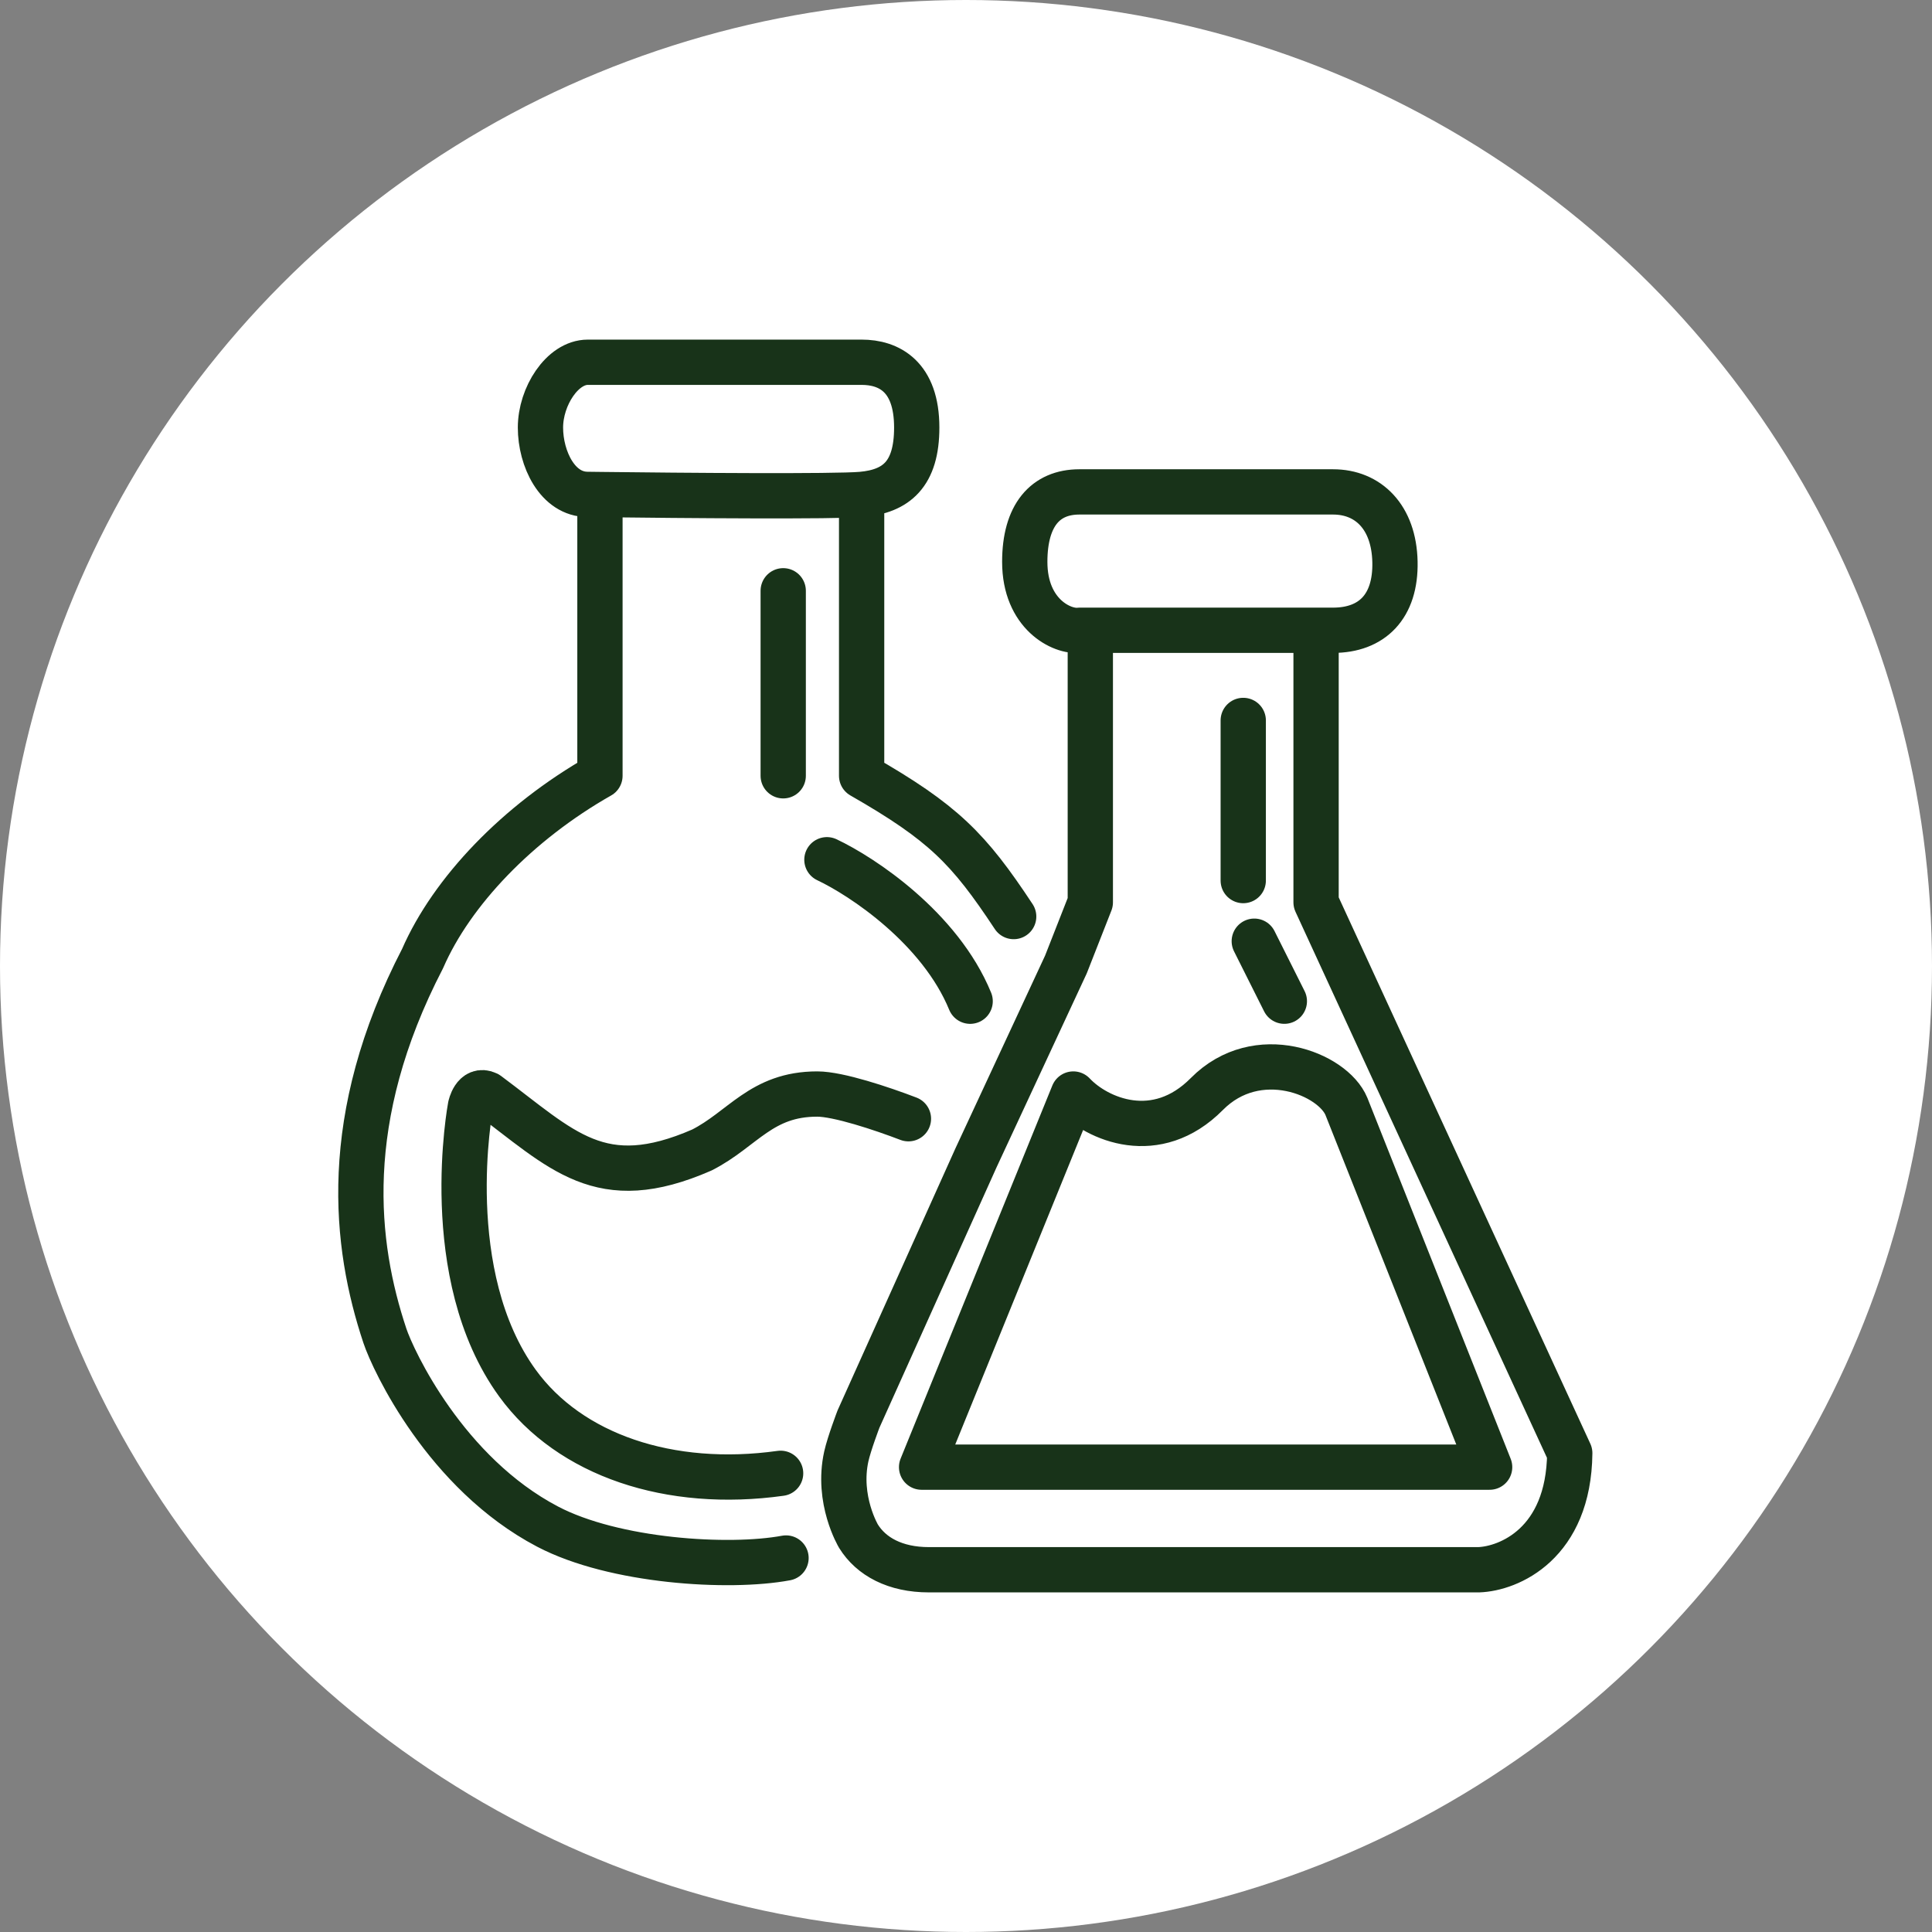
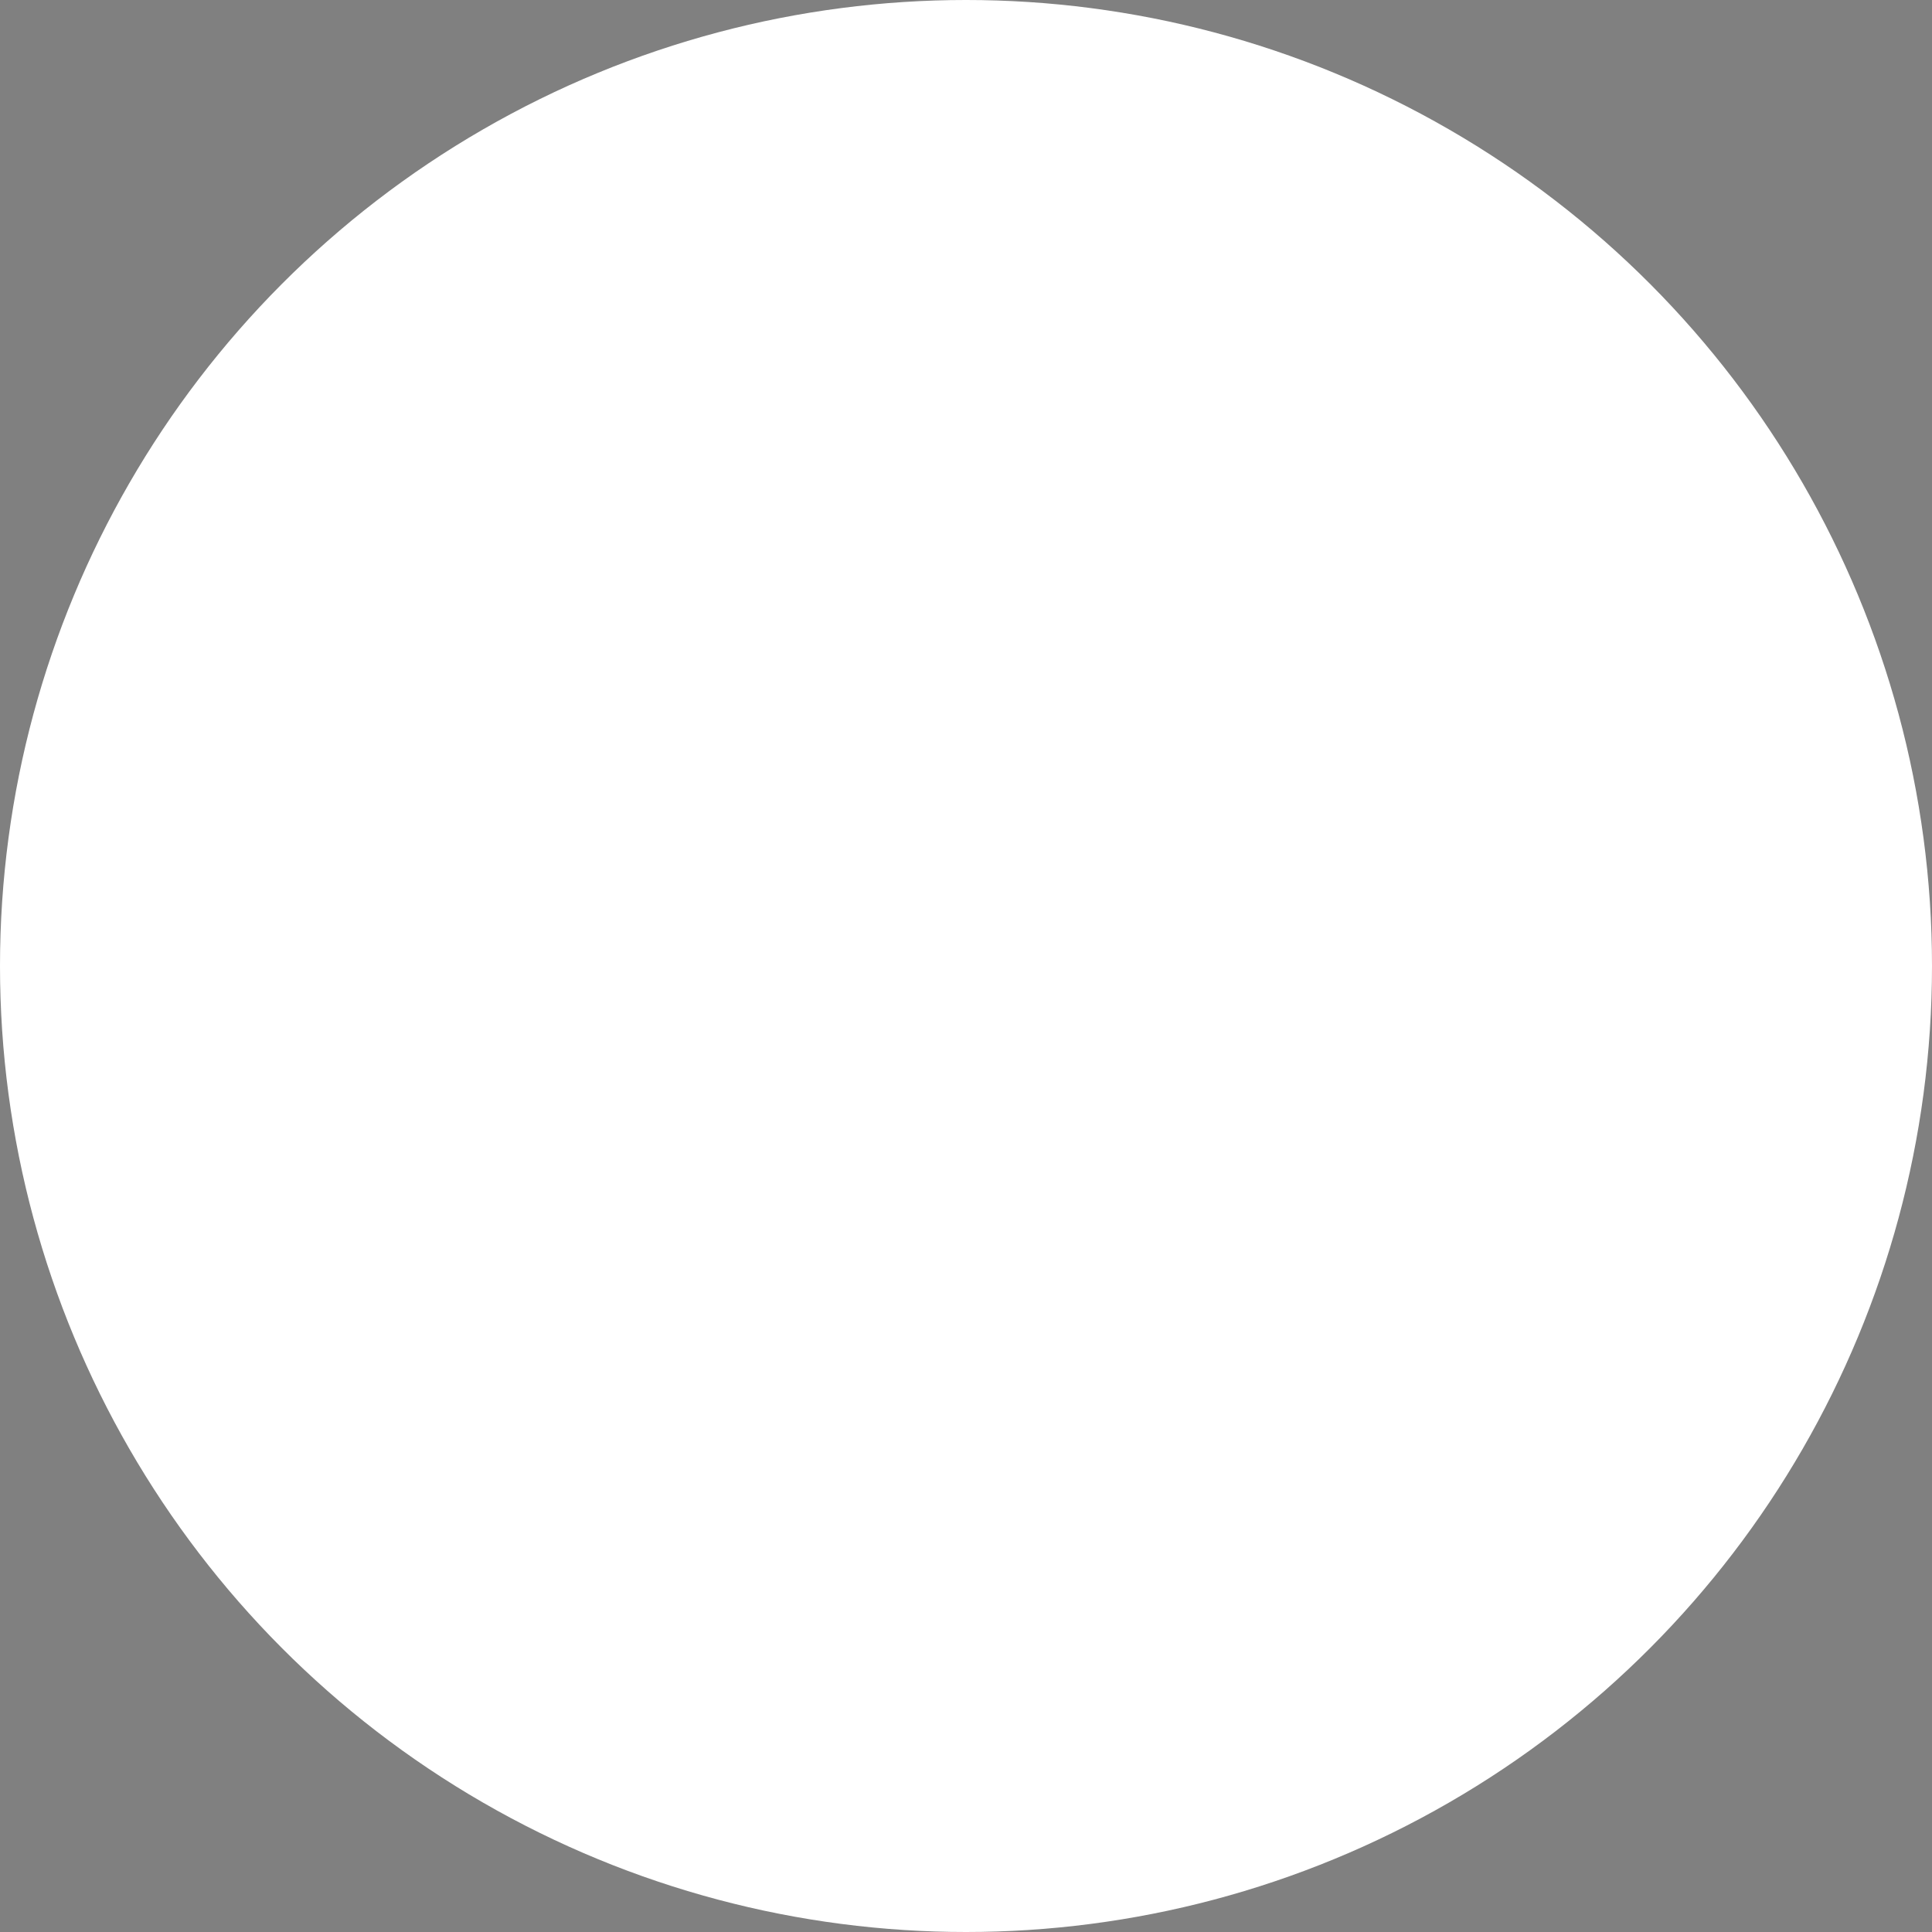
<svg xmlns="http://www.w3.org/2000/svg" width="128" height="128" viewBox="0 0 128 128" fill="none">
  <rect x="0" y="0" width="128" height="128" fill="#808080" stroke="none" />
  <circle cx="64" cy="64" r="64" fill="white" />
-   <path d="M72.236 41.757H71.512C70.359 41.894 67.893 40.694 67.893 37.225C67.893 34.135 69.26 32.59 71.512 32.59H88.319C90.651 32.59 92.356 34.258 92.42 37.225C92.484 40.191 90.892 41.757 88.319 41.757H87.193M72.236 41.757H87.193M72.236 41.757V50.769V59.782L70.619 63.902L64.669 76.695L56.876 94.02C56.876 94.02 56.261 95.635 56.072 96.481C55.429 99.365 56.876 101.775 56.876 101.775C57.713 103.129 59.313 104 61.54 104C66.558 104 87.917 104 97.969 104C99.952 103.931 103.936 102.29 104 96.275L87.193 59.782V41.757M82.368 47.731V58.34M83.099 62.357L85.091 66.332M57.085 32.755C59.384 32.549 60.736 31.416 60.736 28.326C60.736 24.927 58.887 24 57.085 24H38.943C37.255 24 35.807 26.266 35.807 28.326C35.807 30.386 36.933 32.765 38.943 32.755C39.199 32.754 39.467 32.762 39.748 32.765M57.085 32.755C55.334 32.912 45.268 32.832 39.748 32.765M57.085 32.755V51.398C62.5 54.5 64.173 56.205 67.159 60.724M39.748 32.765V51.398C34.285 54.5 29.93 59.071 28 63.5C22.5 74.119 23.5 82.5 25.5 88.5C26.047 90.141 29.523 97.598 36.278 101.141C40.697 103.459 48.291 103.927 52.076 103.222M51.89 39.141V51.398M54.785 56.96C57.117 58.058 62.28 61.471 64.275 66.333M51.718 97.611C44.367 98.639 37.752 96.412 34.285 91.641C29.061 84.452 31.167 73.306 31.167 73.306C31.167 73.306 31.419 72.058 32.293 72.482C37.274 76.19 39.748 79.141 46.503 76.19C49.21 74.817 50.43 72.482 54.142 72.482C55.54 72.482 58.415 73.441 60.186 74.119M61.058 97.202H98.692L89.204 73.306C88.319 71.143 83.301 69.104 79.956 72.482C76.61 75.861 72.691 74.165 71.11 72.482L61.058 97.202Z" stroke="#183319" stroke-width="3" stroke-linecap="round" stroke-linejoin="round" />
</svg>